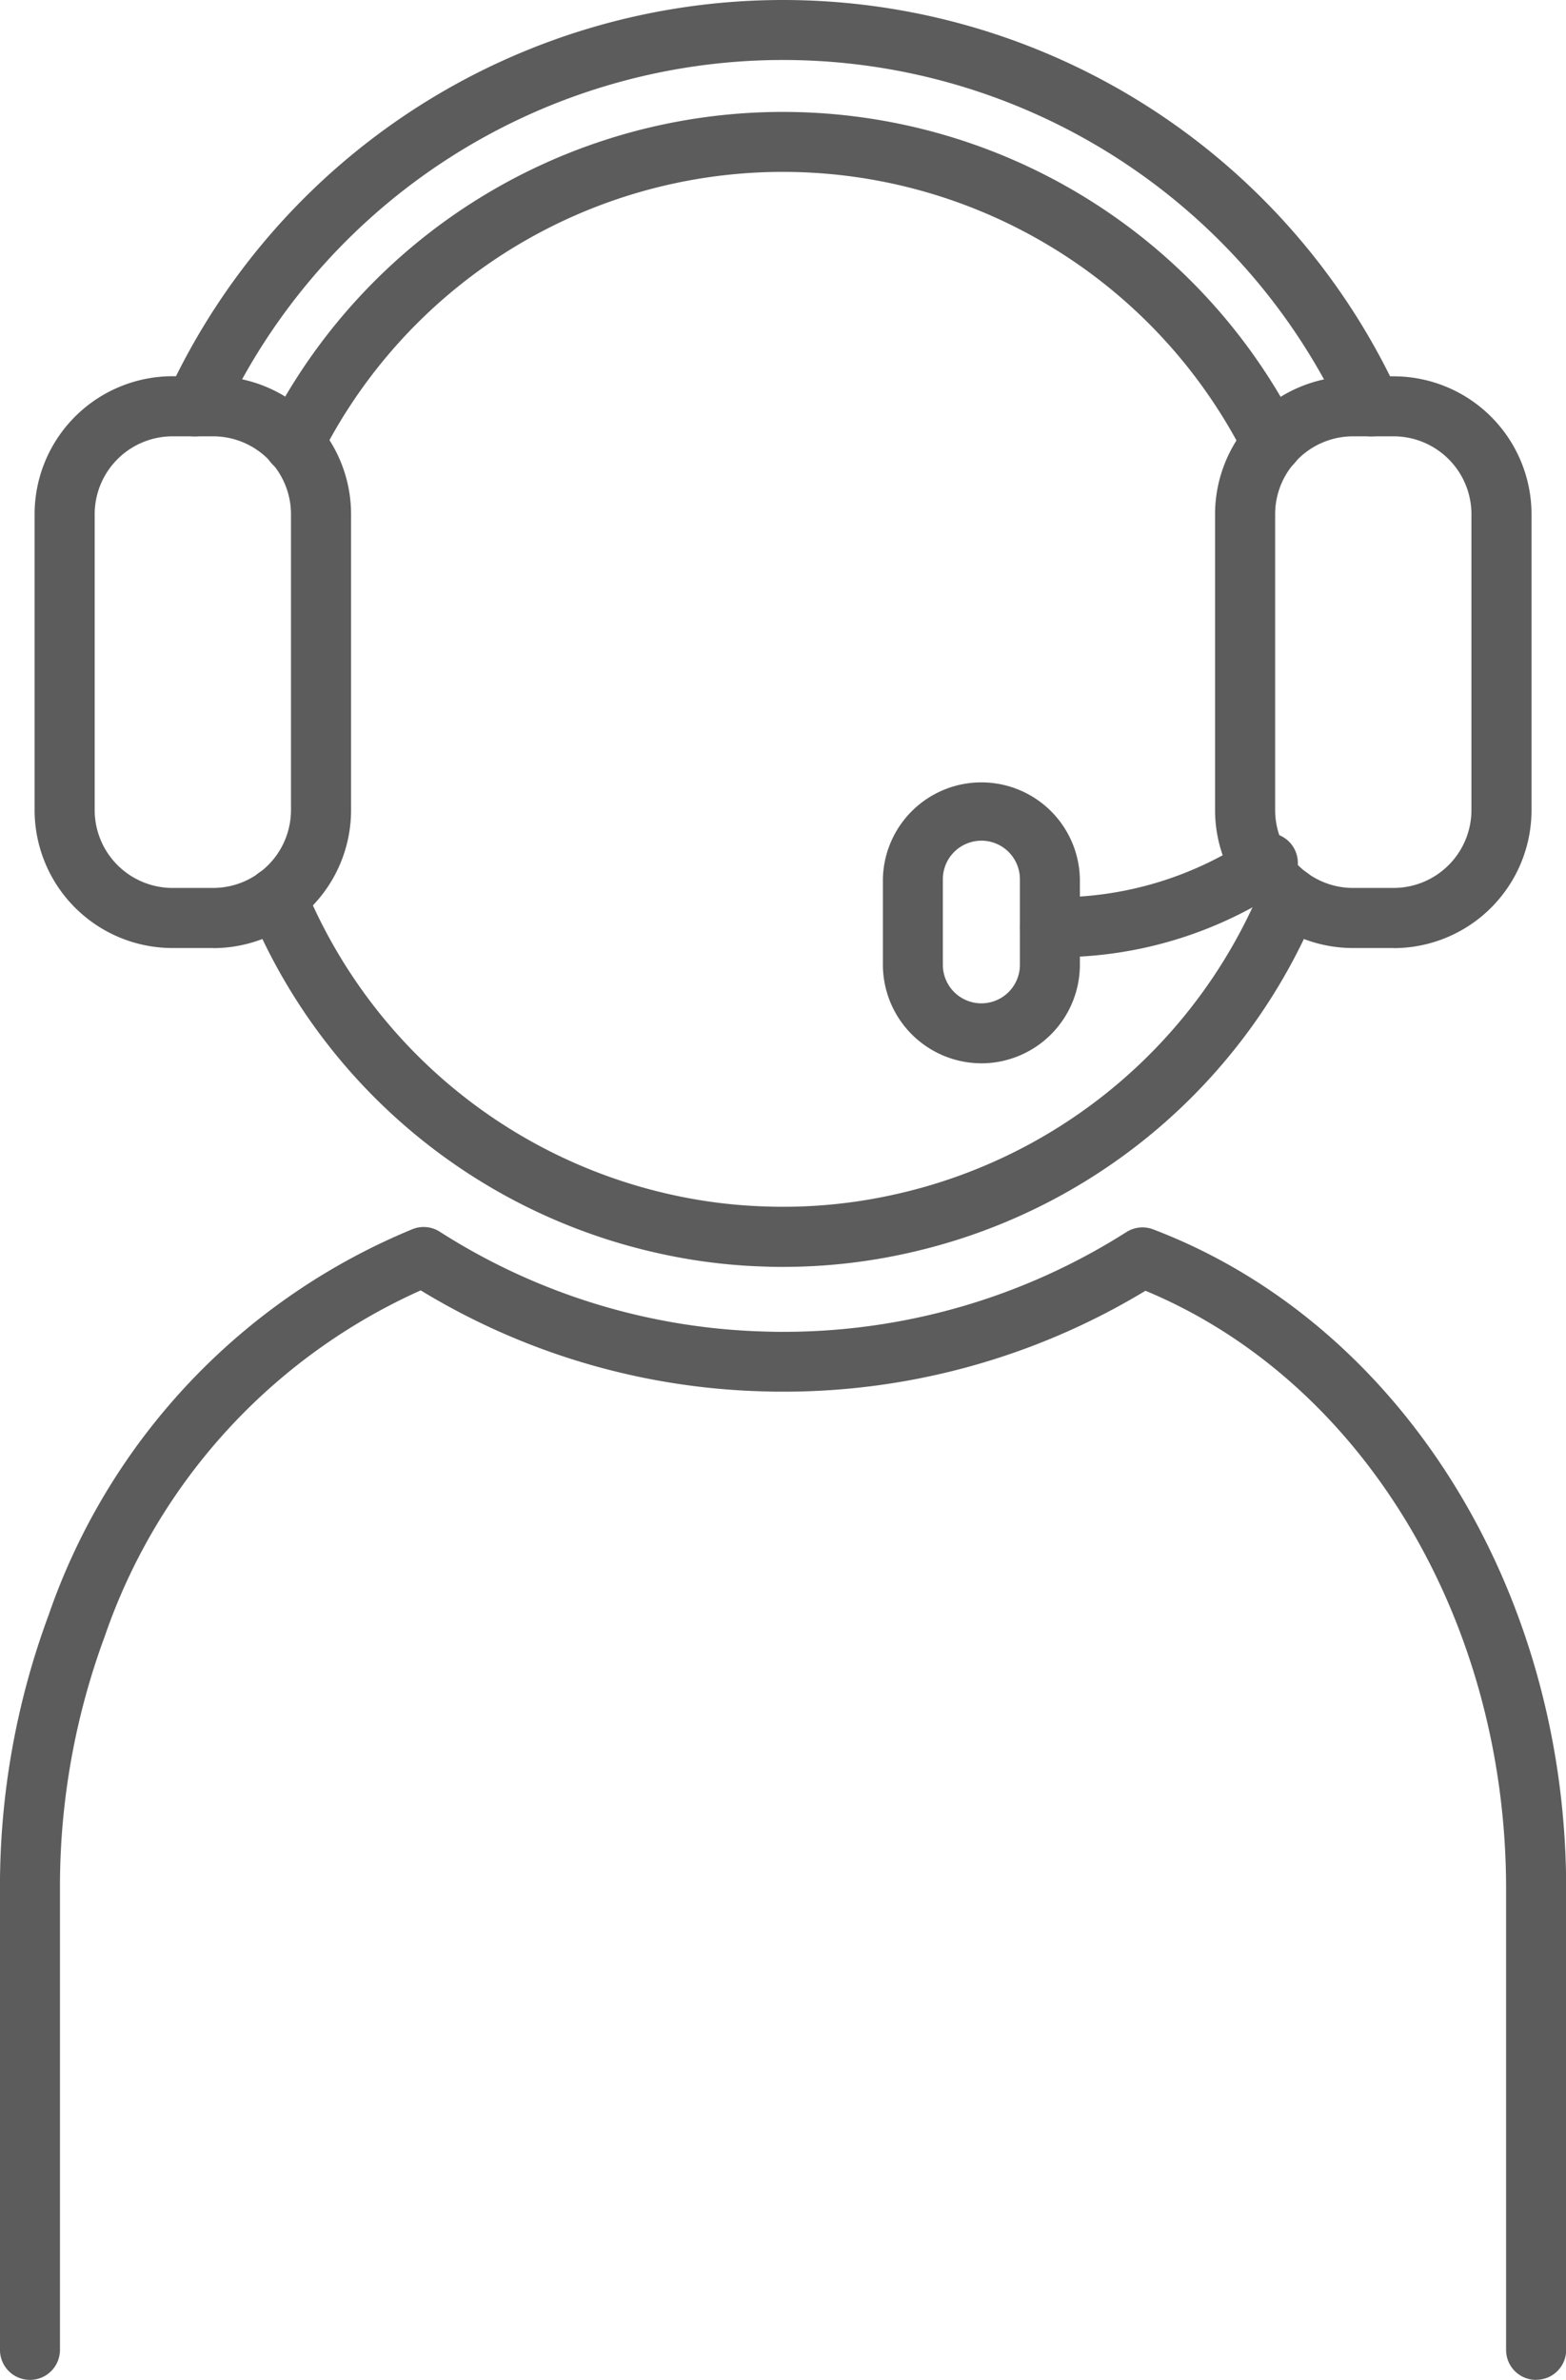
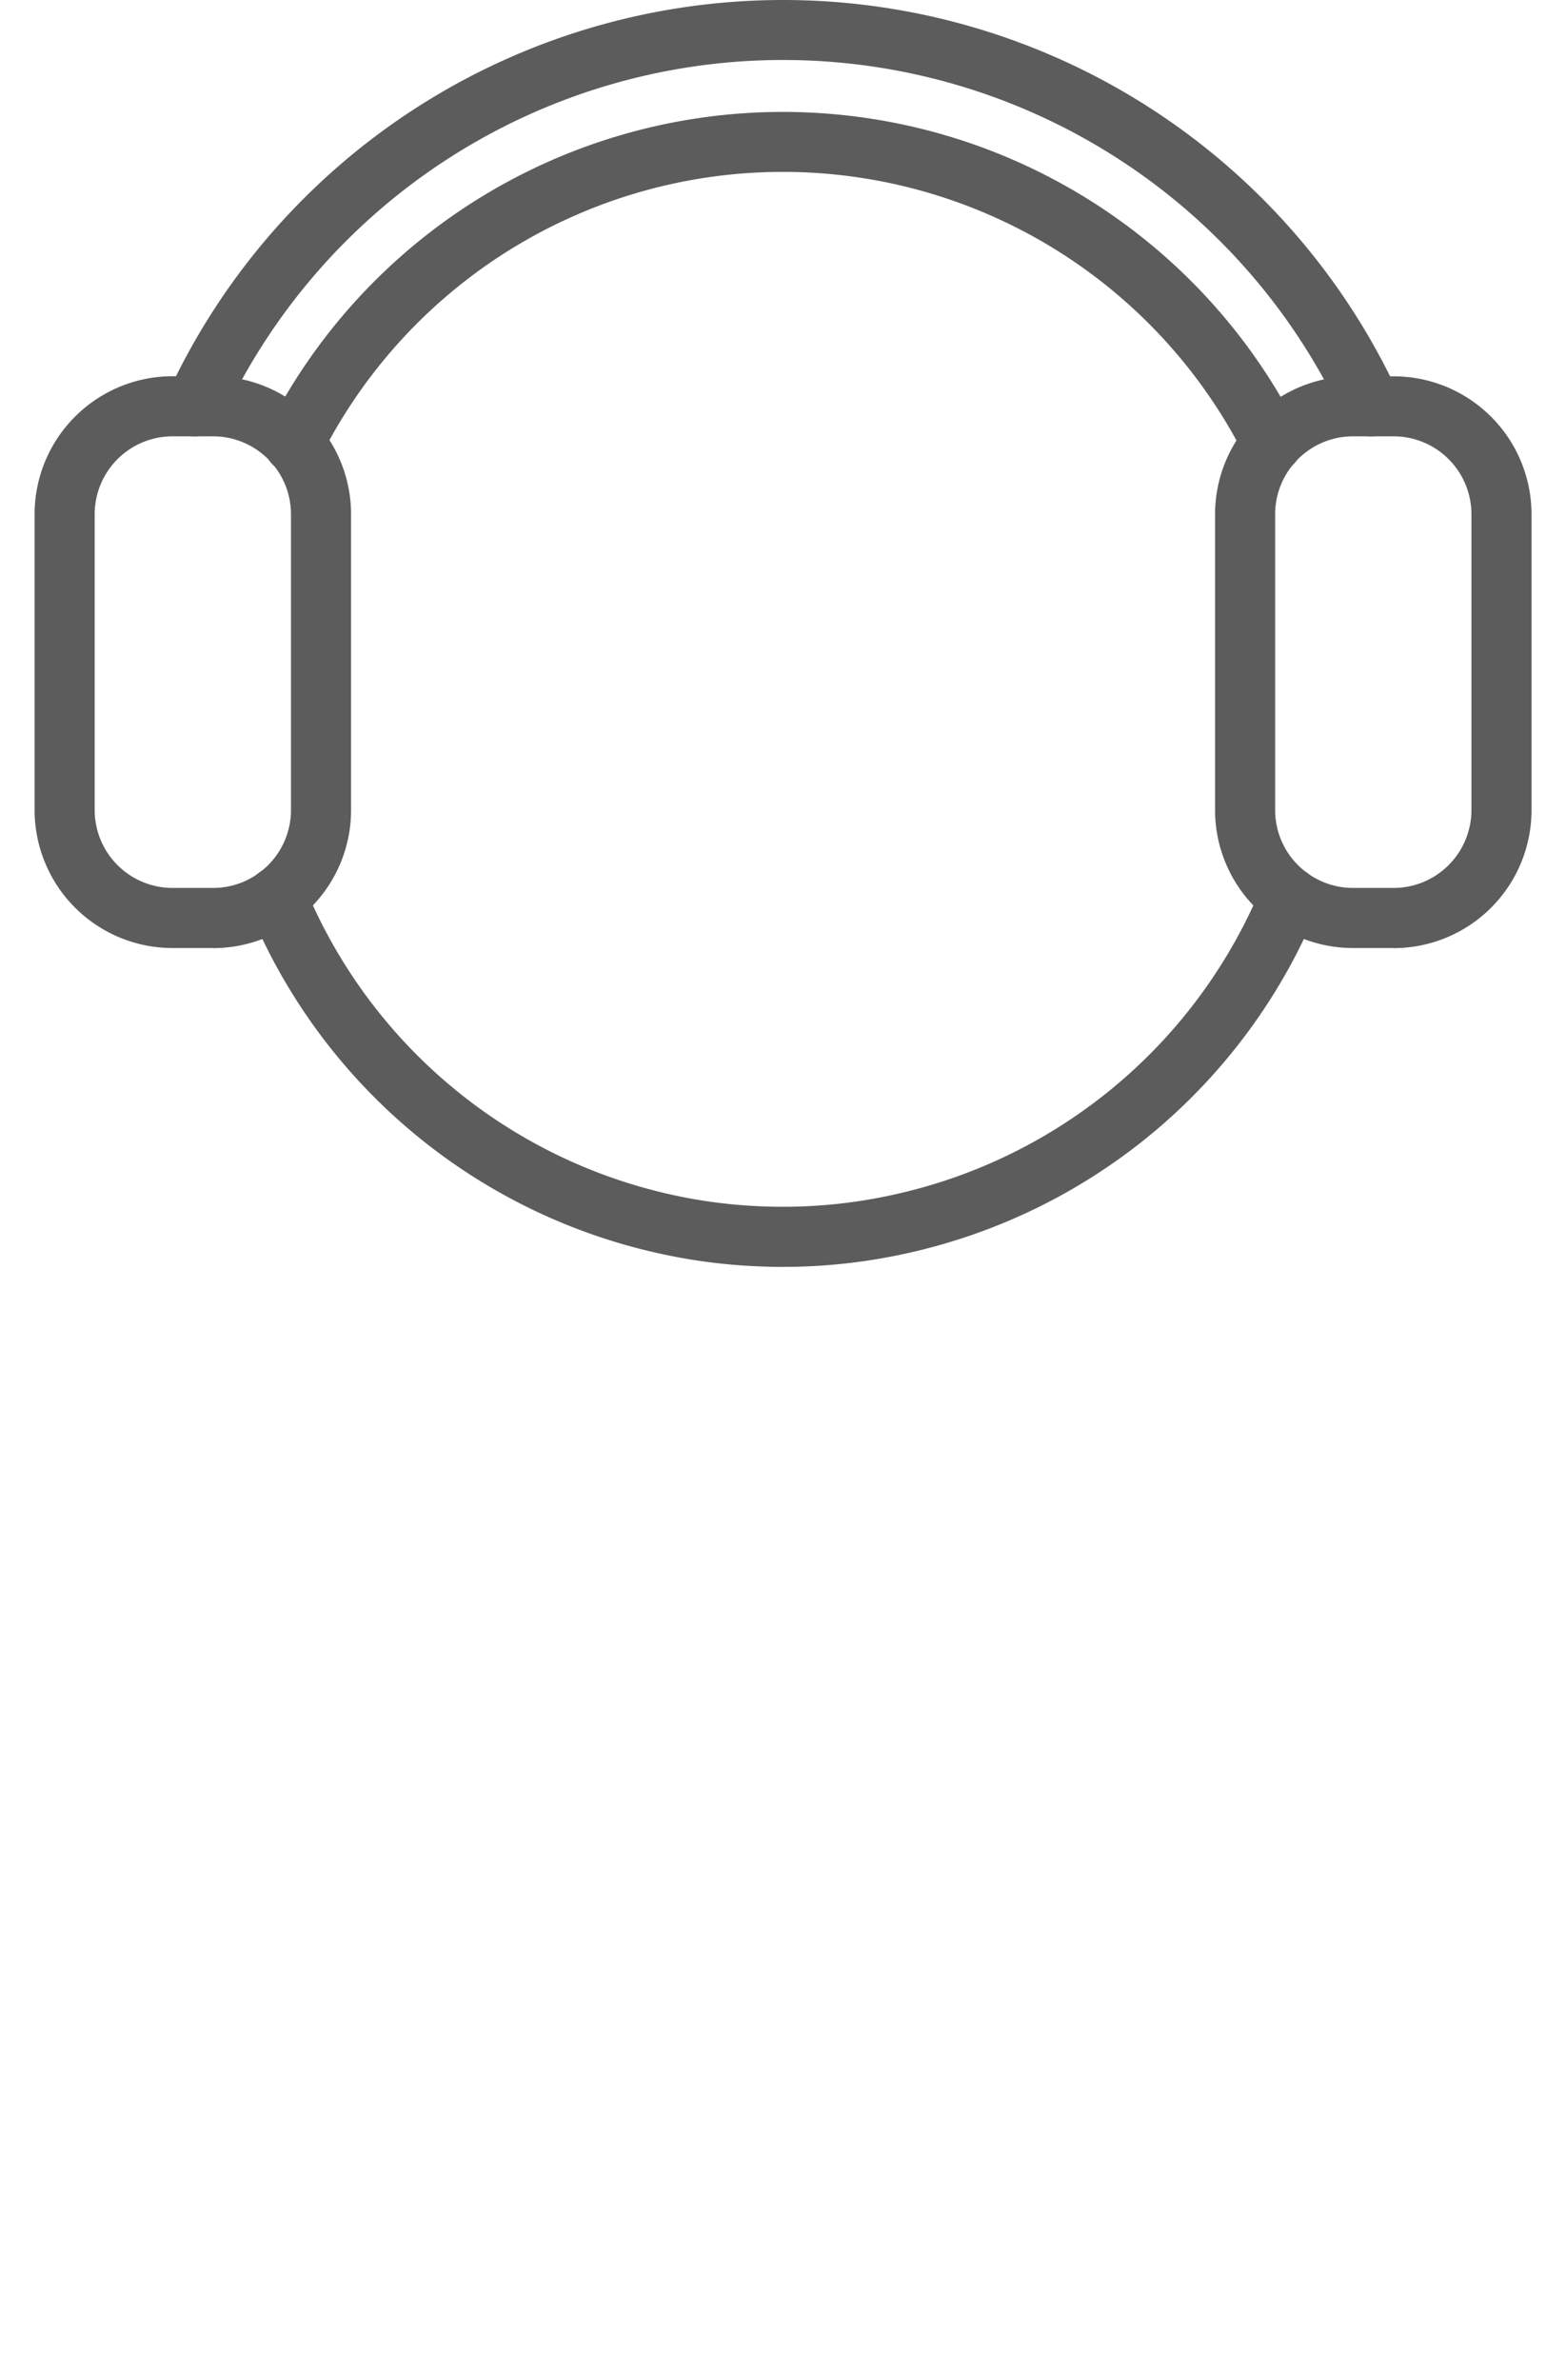
<svg xmlns="http://www.w3.org/2000/svg" width="52.365" height="79.57" viewBox="0 0 52.365 79.57">
  <defs>
    <clipPath id="clip-path">
      <rect id="長方形_903" data-name="長方形 903" width="52.365" height="79.57" fill="#5c5c5c" />
    </clipPath>
  </defs>
  <g id="グループ_393" data-name="グループ 393" transform="translate(121 -11.652)">
    <g id="グループ_393-2" data-name="グループ 393" transform="translate(-121 11.652)" clip-path="url(#clip-path)">
-       <path id="パス_1693" data-name="パス 1693" d="M51.362,110.128a1,1,0,0,1-1-1V93.714c0-9.028-4.826-16.993-12.059-20a23.36,23.36,0,0,1-12.128,3.374c-.171,0-.343,0-.507-.007a23.173,23.173,0,0,1-11.6-3.38A19.673,19.673,0,0,0,3.505,85.261a24.12,24.12,0,0,0-1.5,8.453v15.411a1,1,0,1,1-2.006,0V93.714a26.1,26.1,0,0,1,1.625-9.152A21.546,21.546,0,0,1,13.807,71.649a1,1,0,0,1,.9.092,21.205,21.205,0,0,0,11.024,3.34c.16.006.3.007.442.006a21.35,21.35,0,0,0,11.49-3.334,1.007,1.007,0,0,1,.9-.091c8.259,3.147,13.808,12.009,13.808,22.052v15.411a1,1,0,0,1-1,1" transform="translate(0 -30.558)" fill="#5c5c5c" />
      <path id="パス_1694" data-name="パス 1694" d="M32.312,63.951c-.171,0-.343,0-.507-.008a18.8,18.8,0,0,1-3.658-.45A19.312,19.312,0,0,1,14.46,51.966a1,1,0,0,1,1.856-.761A17.309,17.309,0,0,0,28.583,61.534a16.841,16.841,0,0,0,3.29.4c.158.007.3.006.44.007a17.047,17.047,0,0,0,3.734-.41A17.332,17.332,0,0,0,48.337,51.209a1,1,0,1,1,1.855.766A19.341,19.341,0,0,1,36.48,63.493a19.1,19.1,0,0,1-4.168.458" transform="translate(-6.14 -21.593)" fill="#5c5c5c" />
      <path id="パス_1695" data-name="パス 1695" d="M49.109,18.609a1,1,0,0,1-.9-.551,17.3,17.3,0,0,0-30.91,0,1,1,0,0,1-1.792-.9,19.305,19.305,0,0,1,34.493,0,1,1,0,0,1-.895,1.455" transform="translate(-6.576 -2.785)" fill="#5c5c5c" />
      <path id="パス_1696" data-name="パス 1696" d="M76.861,41.068H75.5a4.614,4.614,0,0,1-4.609-4.609v-9.9A4.614,4.614,0,0,1,75.5,21.953h1.364a4.614,4.614,0,0,1,4.609,4.609v9.9a4.614,4.614,0,0,1-4.609,4.609M75.5,23.959a2.606,2.606,0,0,0-2.6,2.6v9.9a2.606,2.606,0,0,0,2.6,2.6h1.364a2.606,2.606,0,0,0,2.6-2.6v-9.9a2.606,2.606,0,0,0-2.6-2.6Z" transform="translate(-30.261 -9.371)" fill="#5c5c5c" />
      <path id="パス_1697" data-name="パス 1697" d="M7.991,41.068H6.627a4.614,4.614,0,0,1-4.609-4.609v-9.9a4.614,4.614,0,0,1,4.609-4.609H7.991A4.614,4.614,0,0,1,12.6,26.562v9.9a4.614,4.614,0,0,1-4.609,4.609M6.627,23.959a2.606,2.606,0,0,0-2.6,2.6v9.9a2.606,2.606,0,0,0,2.6,2.6H7.991a2.606,2.606,0,0,0,2.6-2.6v-9.9a2.606,2.606,0,0,0-2.6-2.6Z" transform="translate(-0.861 -9.371)" fill="#5c5c5c" />
      <path id="パス_1698" data-name="パス 1698" d="M10.619,14.59a1,1,0,0,1-.91-1.424,22.666,22.666,0,0,1,41.158,0,1,1,0,1,1-1.82.842,20.66,20.66,0,0,0-37.517,0,1,1,0,0,1-.911.582" transform="translate(-4.105)" fill="#5c5c5c" />
-       <path id="パス_1699" data-name="パス 1699" d="M60.521,52.748a1,1,0,1,1,0-2.006c.062,0,.133,0,.2,0a11.639,11.639,0,0,0,6.5-1.967,1,1,0,0,1,1.163,1.634,13.585,13.585,0,0,1-7.568,2.336c-.057.006-.179.007-.292.007" transform="translate(-25.407 -20.741)" fill="#5c5c5c" />
-       <path id="パス_1700" data-name="パス 1700" d="M54.807,54.993A3.3,3.3,0,0,1,51.513,51.7V48.837a3.294,3.294,0,0,1,6.587,0V51.7a3.3,3.3,0,0,1-3.294,3.294m0-7.444a1.289,1.289,0,0,0-1.288,1.288V51.7a1.288,1.288,0,1,0,2.576,0V48.837a1.289,1.289,0,0,0-1.288-1.288" transform="translate(-21.99 -19.442)" fill="#5c5c5c" />
    </g>
  </g>
</svg>